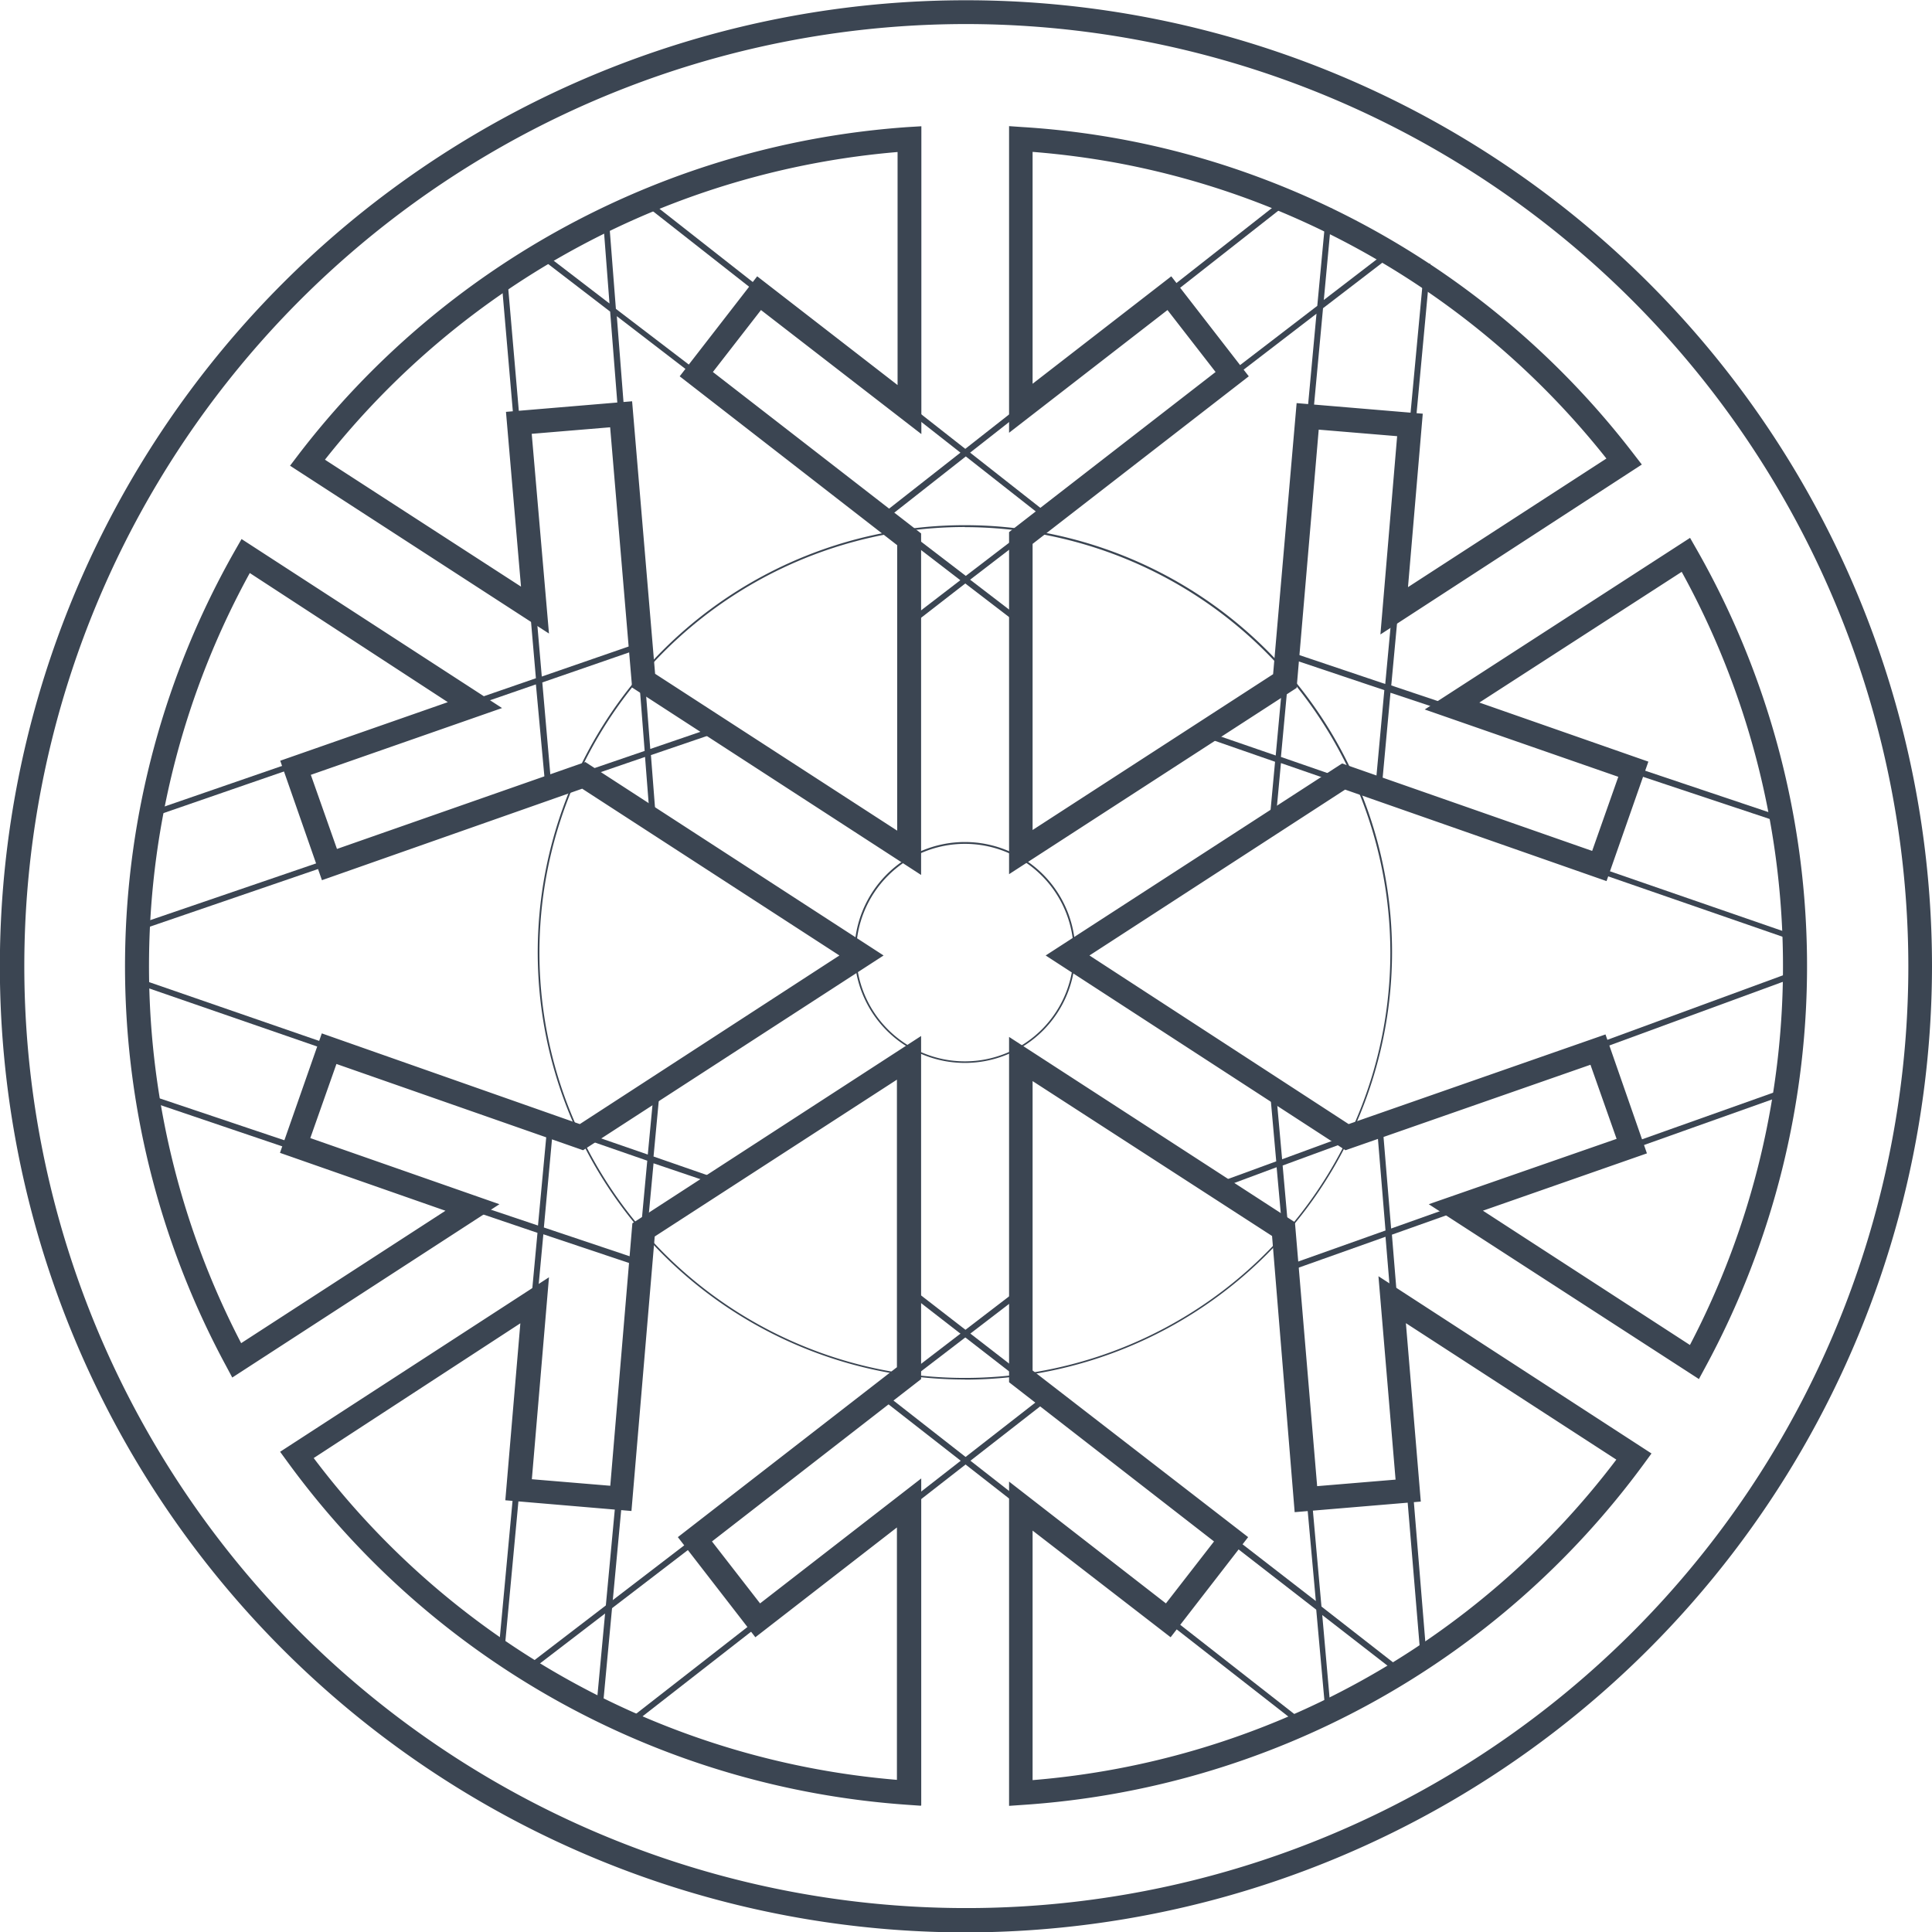
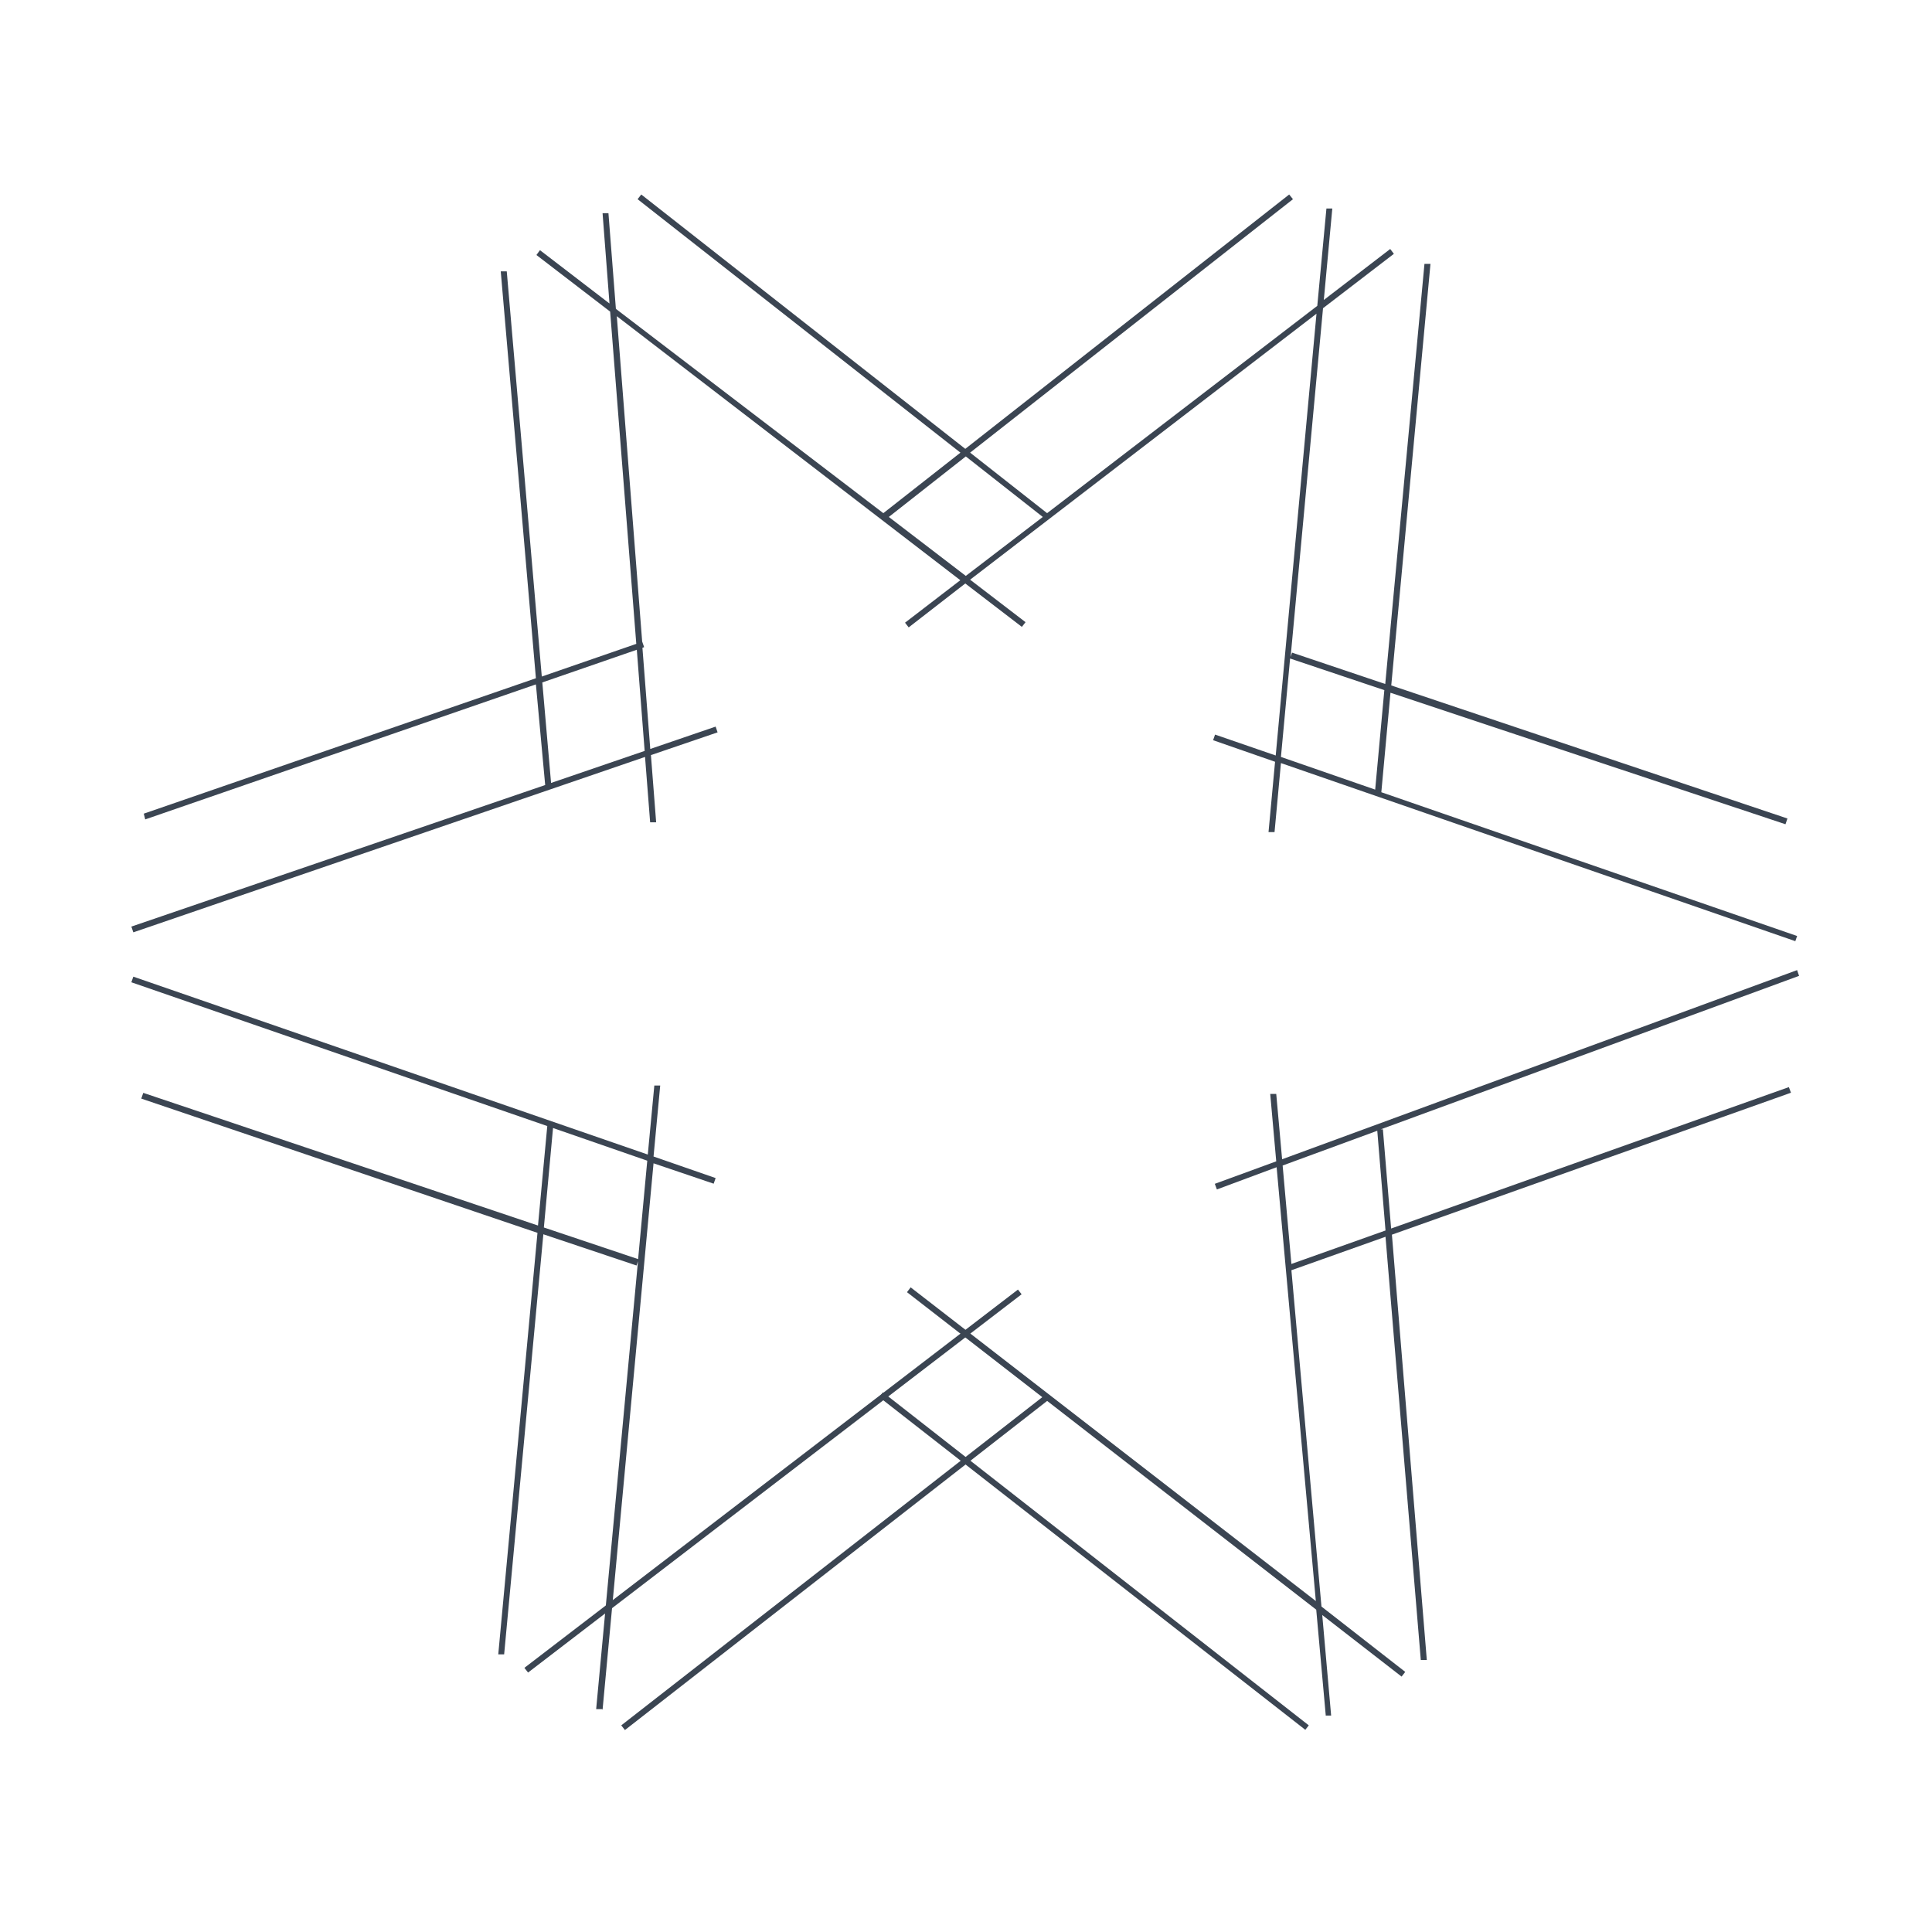
<svg xmlns="http://www.w3.org/2000/svg" viewBox="0 0 147.81 147.81">
  <defs>
    <style>.cls-1{fill:#3b4552;}</style>
  </defs>
  <title>icon__cooler</title>
  <g id="Layer_2" data-name="Layer 2">
    <g id="Why_Tempur-pedic" data-name="Why Tempur-pedic">
      <polygon class="cls-1" points="47.81 132.36 47.53 132 80 106.69 80.28 107.05 47.81 132.36 47.81 132.36" />
      <polygon class="cls-1" points="40.4 127.96 40.12 127.6 77.88 98.66 78.16 99.02 40.4 127.96 40.4 127.96" />
-       <path class="cls-1" d="M73.82,64.56a8.32,8.32,0,1,0,8.32,8.31,8.32,8.32,0,0,0-8.32-8.31Zm0,16.76a8.45,8.45,0,1,1,8.45-8.45,8.45,8.45,0,0,1-8.45,8.45Zm0-41a32.55,32.55,0,1,0,32.55,32.54A32.58,32.58,0,0,0,73.82,40.33Zm0,65.22A32.68,32.68,0,1,1,106.5,72.87a32.72,32.72,0,0,1-32.68,32.68Z" />
      <path class="cls-1" d="M68,39.55l5.89,4.51,5.89-4.51-5.89-4.63L68,39.55ZM41.49,52.21l.67,7.69,7.16-2.45-.6-7.74-7.23,2.5ZM98,57.91l7.21,2.5.7-7.61-7.21-2.42L98,57.91ZM137.34,72,98,58.38l-.49,5.28-.46,0,.5-5.38-4.74-1.65.15-.43,4.64,1.6L100.72,24,74.22,44.35l4.24,3.25-.28.36-4.33-3.32L69.52,48l-.28-.36,4.23-3.25L47.19,24.19l1.94,24.89h0l.15.43-.13.05.6,7.74,5-1.71.15.44-5.1,1.74.4,5.14-.46,0-.39-5L10.2,71.33l-.15-.44L41.71,60.06,41,52.36,11.11,62.69,11,62.25,41,51.89,38.31,20.76l.46,0,2.68,31,7.23-2.5-2-25.42-5.64-4.33.27-.37,5.32,4.08-.53-6.91.45,0,.57,7.32L67.58,39.26l5.9-4.63L48.78,15.24l.28-.36L73.85,34.34,98.63,14.88l.29.36L74.22,34.63l5.89,4.63L100.78,23.4l.7-7.45.45,0-.65,7,5.08-3.9.28.37-5.42,4.16L98.74,50.26l.11-.33,7.13,2.4,3-32.14.46,0-3,32.25,30.31,10.18-.15.44L106.38,53l-.7,7.61,31.81,11-.15.43ZM41.61,93.91l7.21,2.42.7-7.53-7.21-2.5-.7,7.61Zm4.46,36.85-.46,0,3.2-34.27-.11.33-7.13-2.39-3,32.14-.45,0,3-32.25L10.81,84.05l.15-.44,30.2,10.15.71-7.61-31.82-11,.15-.43L49.56,88.33l.5-5.28.45,0L50,88.48l4.75,1.65-.15.43L50,89l-3.9,41.81ZM98.13,89.17l.67,7.53,7.2-2.56-.63-7.63-7.24,2.66Zm3.3,42.09-.73-8.11L69.39,98.86l.28-.37,31,24-3-33.19L93.1,91l-.16-.43,4.7-1.72-.46-5.16.46,0,.45,5,39.4-14.47.15.44-32,11.74h.16l.63,7.59,30.43-10.82.16.43L106.49,94.46,109.16,127l-.46,0L106,94.62l-7.2,2.56,2.3,25.73,6.41,5-.28.36-6.07-4.71.68,7.69-.45,0Zm-1.58,1.07L67.27,106.89l.28-.37L100.13,132l-.28.36Z" />
-       <path class="cls-1" d="M79,41.61V63.5l18.4-11.92L99.2,30.84l9.65.81-1.13,13.27,15.18-9.84A62.57,62.57,0,0,0,95.68,15.29a61.93,61.93,0,0,0-10.3-2.84A63.59,63.59,0,0,0,79,11.62V29.36l10.61-8.22,5.93,7.65L79,41.61ZM77.2,66.88V40.71L93,28.46l-3.68-4.74L77.2,33.11V9.65l1,.07a62.94,62.94,0,0,1,18.14,3.85h0A64.41,64.41,0,0,1,125,34.75l.61.79-20,13,1.28-15.17-6-.5L99.2,52.63l-22,14.25ZM50.12,51.55l18.52,12V41.71L52,28.79l5.93-7.65,10.74,8.32V11.63A62.51,62.51,0,0,0,24.86,35.17l15,9.71L38.71,31.51l9.65-.81,1.76,20.85ZM70.47,66.94,48.36,52.6,46.68,32.69l-6,.5L42,48.47,22.19,35.63l.6-.79A64.34,64.34,0,0,1,69.49,9.72l1-.06V33.21L58.22,23.72l-3.68,4.74L70.47,40.81V66.94ZM19.11,43.84a62.52,62.52,0,0,0-.66,58.92L34.08,92.63,21.42,88.2l3.2-9.14L44.36,86,64.22,73.1,44.54,60.34l-19.91,7-3.19-9.14,12.82-4.48L19.11,43.84Zm-1.34,61.55-.47-.88A64.33,64.33,0,0,1,18,42.08l.48-.84L38.41,54.17,23.78,59.28l2,5.67,19-6.65L67.6,73.1,44.61,88,25.74,81.4l-2,5.67,14.47,5.06L17.77,105.39Zm95.69-12.76,15.83,10.27a62.57,62.57,0,0,0-.63-59.15l-15.48,10,12.93,4.52-3.2,9.14-20-7L83.35,73.1,103.18,86l19.65-6.86L126,88.24l-12.56,4.39ZM130,105.52,109.31,92.13l14.37-5-2-5.67L102.94,88,80,73.1l22.68-14.69,19.13,6.69,2-5.67L109,54.28,129.3,41.15l.48.84a64.39,64.39,0,0,1,.66,62.66l-.47.87ZM24,111.55a62.34,62.34,0,0,0,44.62,24.62V116.86l-10.83,8.4-5.93-7.66,16.76-13v-22l-18.53,12-1.78,21-9.65-.82,1.15-13.54L24,111.55Zm46.45,26.6-1-.07A64.17,64.17,0,0,1,22,111.85l-.57-.78L42,97.72l-1.31,15.45,6,.5,1.69-20.08L70.47,79.26v26.25l-16,12.42,3.68,4.74,12.33-9.56v25ZM79,117.1v19.09a62.36,62.36,0,0,0,44.66-24.52l-16.1-10.44,1.14,13.65-9.65.81L97.32,94.56,79,82.71v22.14L95.49,117.6l-5.93,7.66L79,117.1ZM77.2,138.16V113.35l12,9.32,3.68-4.74L77.2,105.75V79.33L99.07,93.51l1.7,20.19,6-.5-1.31-15.56,20.89,13.56-.57.78a64.19,64.19,0,0,1-47.59,26.11l-1,.07ZM73.91,1.84A72.07,72.07,0,1,0,146,73.91,72.15,72.15,0,0,0,73.91,1.84Zm0,146a73.91,73.91,0,1,1,73.9-73.9,74,74,0,0,1-73.9,73.9Z" />
    </g>
  </g>
</svg>